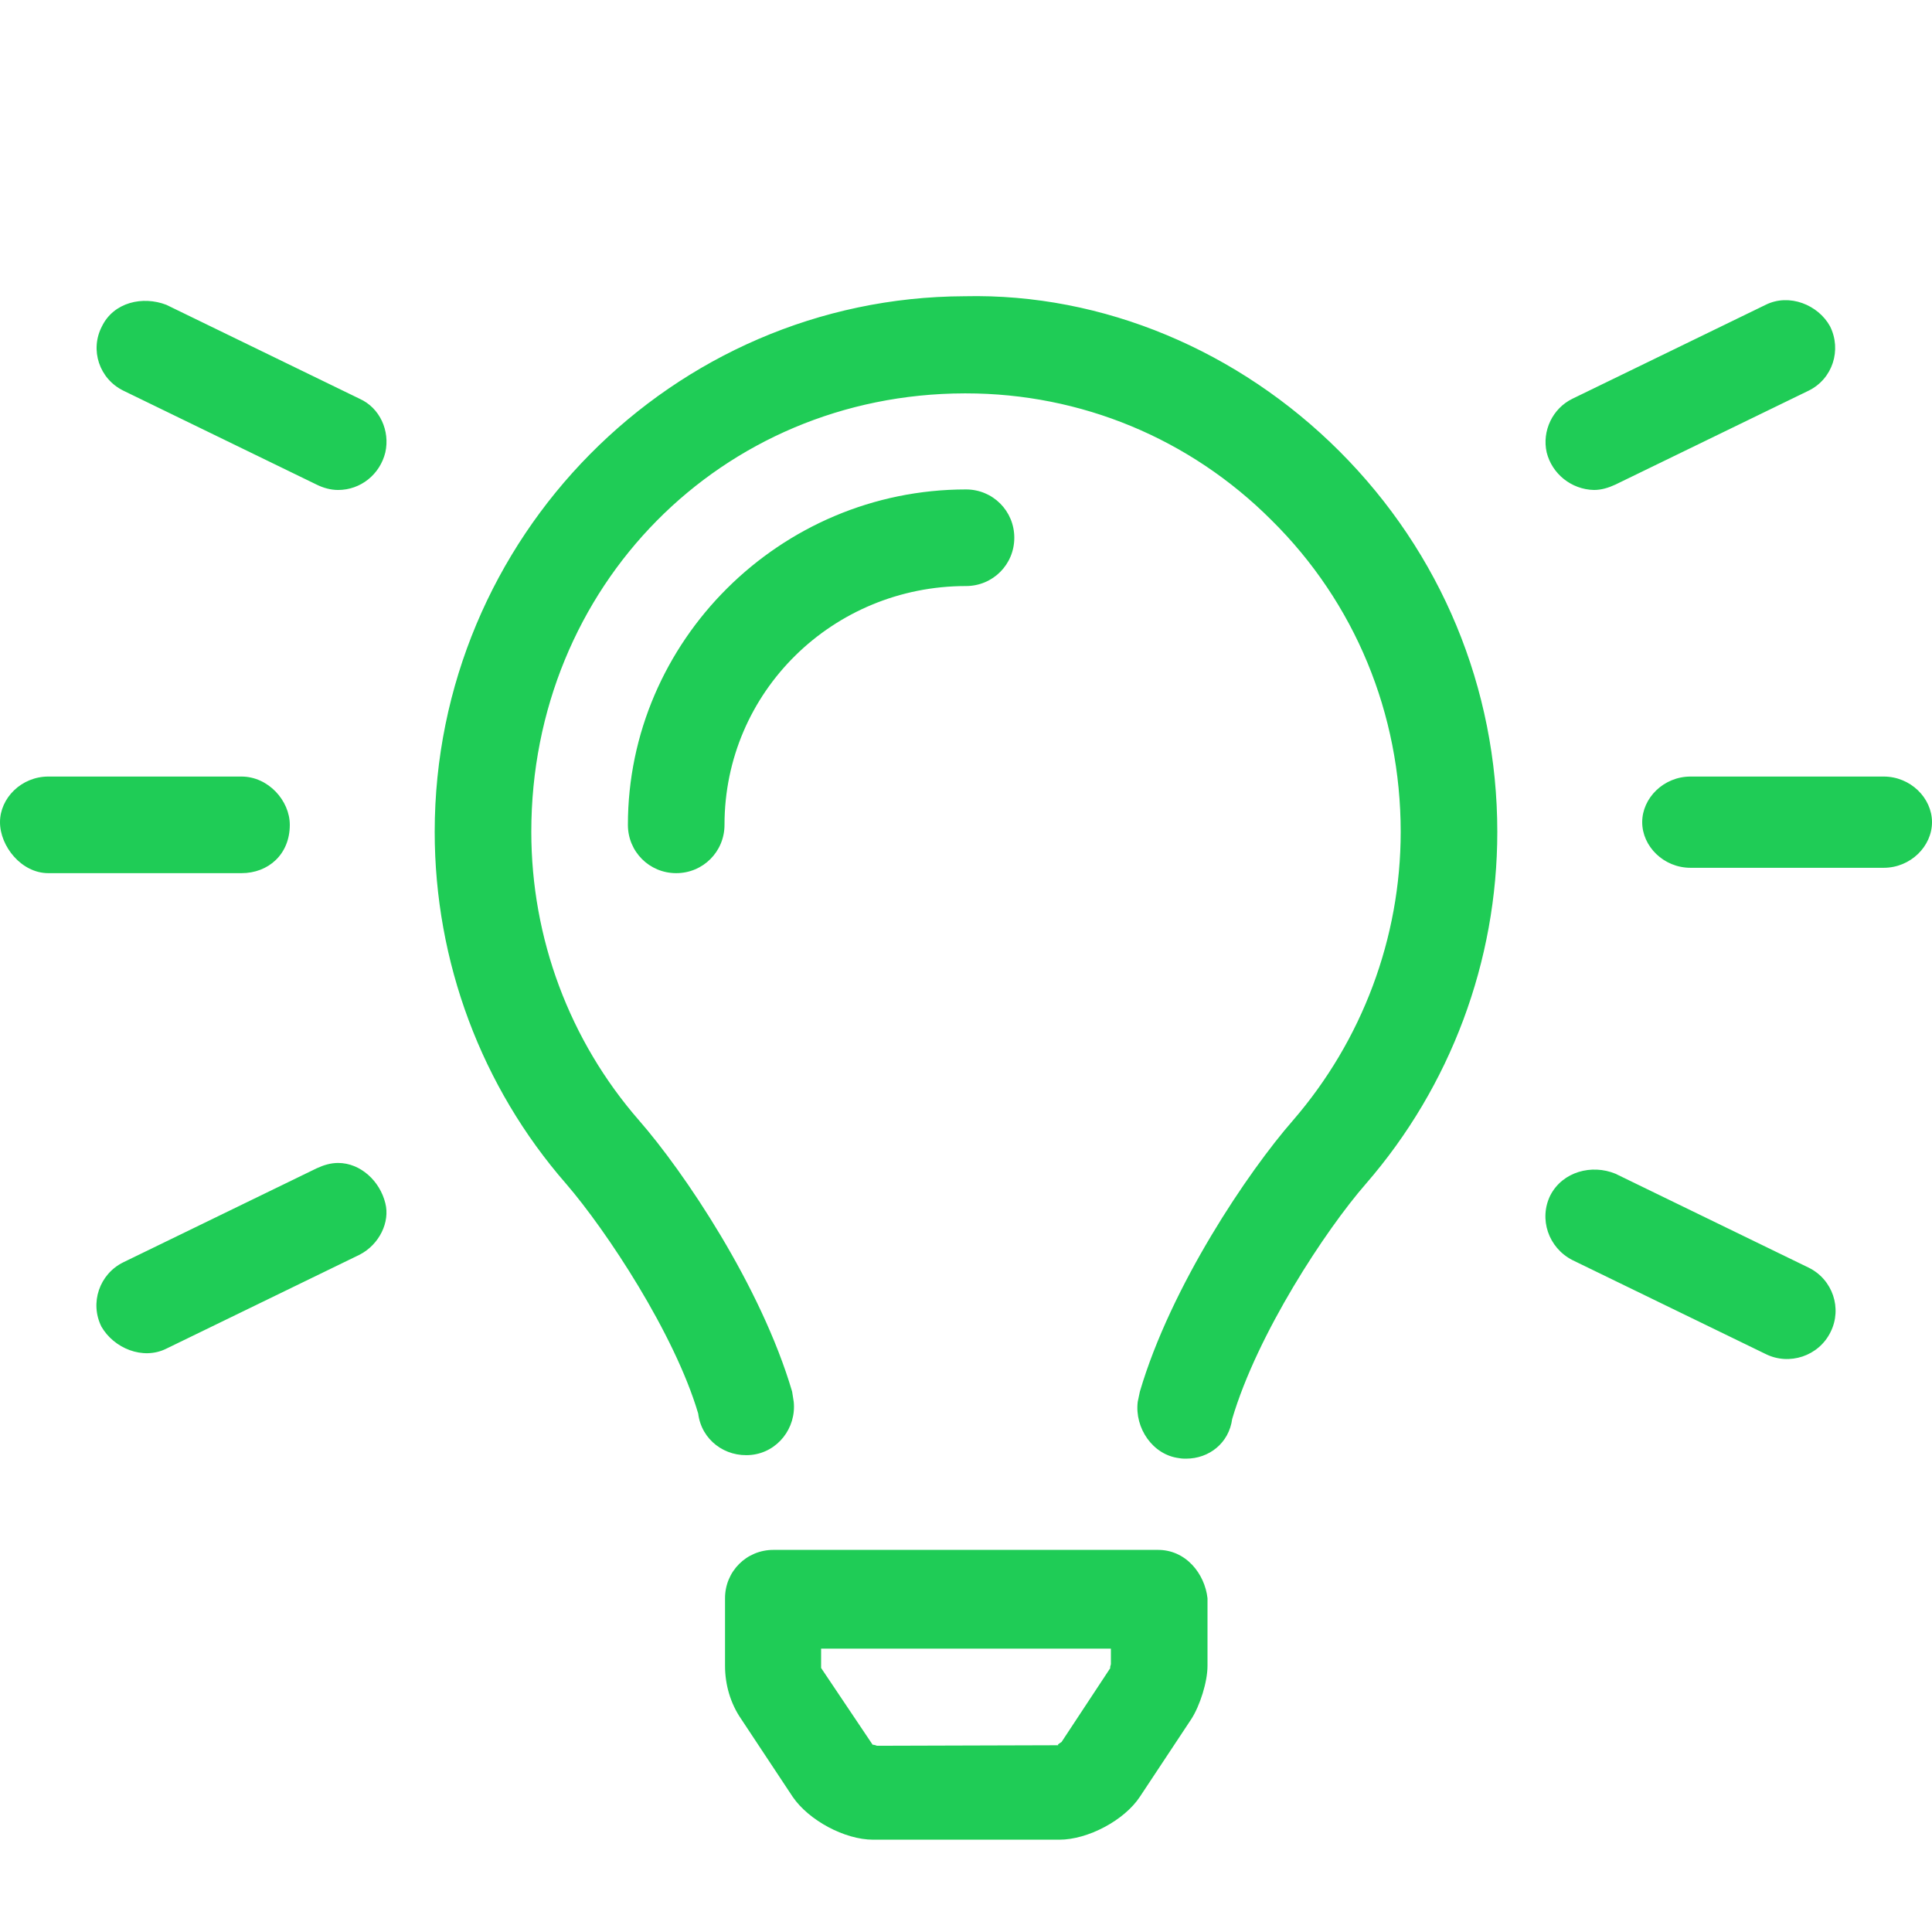
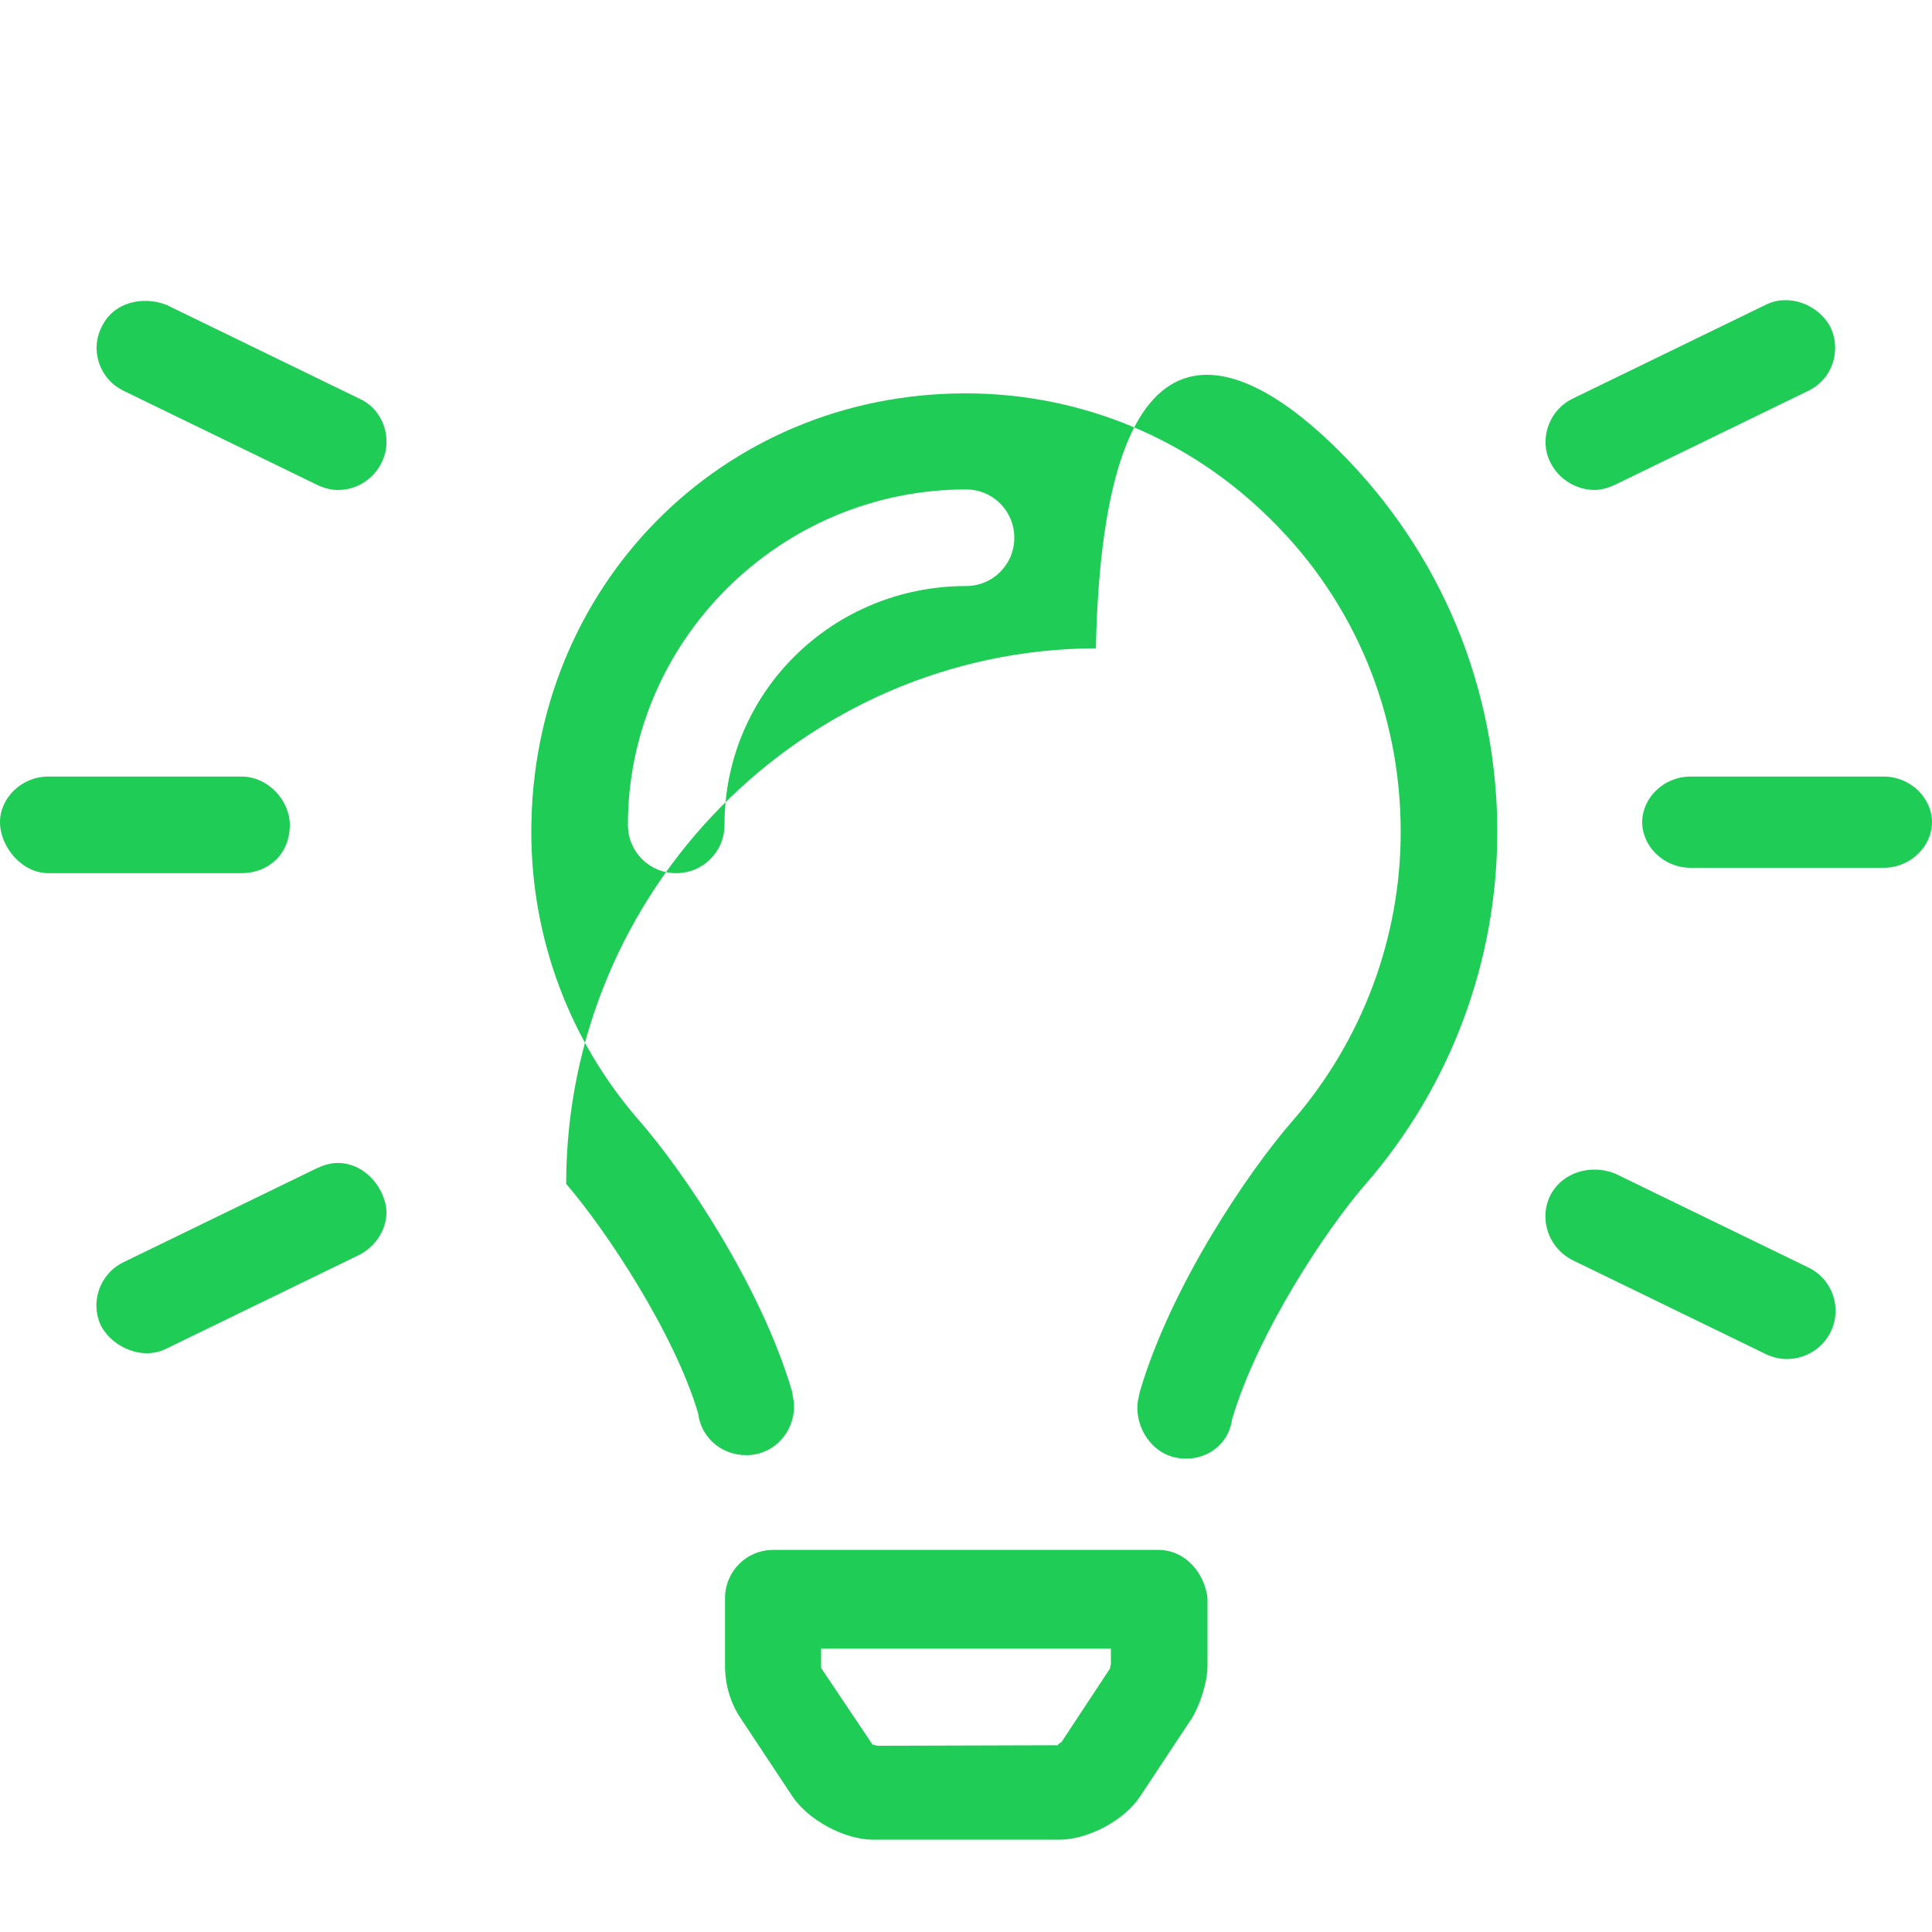
<svg xmlns="http://www.w3.org/2000/svg" version="1.1" id="Layer_1" x="0px" y="0px" width="36px" height="36px" viewBox="0 0 36 36" style="enable-background:new 0 0 36 36;" xml:space="preserve">
  <style type="text/css">
	.st0{enable-background:new    ;}
	.st1{fill:#1FCC56;}
</style>
  <g class="st0">
-     <path class="st1" d="M4.5,16.27H0.9c-0.5,0-0.9-0.5-0.9-0.95s0.4-0.85,0.9-0.85h3.6c0.5,0,0.9,0.45,0.9,0.9   C5.4,15.92,5,16.27,4.5,16.27z M7.18,22.42c0.09,0.35-0.11,0.77-0.48,0.96l-3.6,1.75c-0.44,0.22-0.98-0.01-1.21-0.41   c-0.22-0.44-0.04-0.98,0.41-1.2l3.6-1.75c0.13-0.06,0.26-0.1,0.4-0.1C6.72,21.67,7.08,22.01,7.18,22.42z M7.18,8.43   c-0.1,0.41-0.46,0.7-0.88,0.7c-0.14,0-0.28-0.04-0.4-0.1L2.3,7.28c-0.45-0.22-0.63-0.76-0.4-1.2c0.22-0.45,0.76-0.57,1.2-0.4   l3.6,1.75C7.08,7.6,7.27,8.03,7.18,8.43z M24.96,8.41c1.89,1.89,2.94,4.41,2.94,7.09c0,2.41-0.87,4.74-2.45,6.56   c-0.75,0.86-2.02,2.79-2.49,4.38c-0.06,0.45-0.43,0.74-0.86,0.74c-0.04,0-0.08,0-0.13-0.01c-0.49-0.06-0.83-0.56-0.77-1.05   l0.04-0.19c0.58-1.97,2.02-4.1,2.85-5.05c1.29-1.49,2.01-3.4,2.01-5.38c0-2.2-0.85-4.27-2.41-5.81C22.17,8.17,20.14,7.33,18,7.33   h-0.03c-4.53,0.01-8.07,3.6-8.07,8.17c0,1.98,0.71,3.89,2.01,5.38c0.83,0.95,2.27,3.08,2.85,5.05l0.03,0.19   c0.05,0.49-0.3,0.94-0.79,0.99s-0.93-0.28-0.99-0.77c-0.44-1.49-1.71-3.41-2.46-4.28C8.97,20.25,8.1,17.92,8.1,15.5   c0-5.48,4.43-9.96,9.87-9.98C20.56,5.46,23.09,6.54,24.96,8.41z M18,10.92c-2.48,0-4.5,1.97-4.5,4.45c0,0.5-0.4,0.9-0.9,0.9   s-0.9-0.4-0.9-0.9c0-3.42,2.83-6.25,6.3-6.25c0.5,0,0.9,0.4,0.9,0.9S18.5,10.92,18,10.92z M22.5,29.78v1.26   c0,0.3-0.14,0.74-0.3,0.99l-0.96,1.45c-0.29,0.44-0.97,0.8-1.5,0.8h-3.47c-0.53,0-1.2-0.36-1.5-0.8l-0.96-1.45   c-0.2-0.29-0.3-0.64-0.3-0.99v-1.26c0-0.5,0.4-0.9,0.9-0.9h7.15C22.1,28.87,22.45,29.33,22.5,29.78z M20.69,31.08   c-0.01,0,0-0.04,0.01-0.07v-0.29h-5.4v0.36l0.96,1.43c-0.01-0.01-0.01,0,0,0c0.02,0,0.06,0.01,0.08,0.02l3.39-0.01   c-0.05,0,0.02-0.04,0.05-0.06L20.69,31.08C20.69,31.09,20.69,31.08,20.69,31.08z M34.11,24.82c-0.22,0.45-0.77,0.63-1.21,0.41   l-3.6-1.75c-0.45-0.23-0.63-0.77-0.41-1.21c0.23-0.44,0.77-0.58,1.21-0.4l3.6,1.75C34.15,23.84,34.33,24.38,34.11,24.82z    M28.82,8.43c-0.09-0.4,0.11-0.82,0.48-1l3.6-1.75c0.44-0.22,0.98,0,1.2,0.4c0.22,0.44,0.05,0.98-0.4,1.2l-3.6,1.75   c-0.13,0.06-0.26,0.1-0.4,0.1C29.28,9.12,28.92,8.83,28.82,8.43z M36,15.32c0,0.45-0.4,0.85-0.9,0.85h-3.6c-0.5,0-0.9-0.4-0.9-0.85   c0-0.45,0.4-0.85,0.9-0.85h3.6C35.6,14.47,36,14.87,36,15.32z" />
+     <path class="st1" d="M4.5,16.27H0.9c-0.5,0-0.9-0.5-0.9-0.95s0.4-0.85,0.9-0.85h3.6c0.5,0,0.9,0.45,0.9,0.9   C5.4,15.92,5,16.27,4.5,16.27z M7.18,22.42c0.09,0.35-0.11,0.77-0.48,0.96l-3.6,1.75c-0.44,0.22-0.98-0.01-1.21-0.41   c-0.22-0.44-0.04-0.98,0.41-1.2l3.6-1.75c0.13-0.06,0.26-0.1,0.4-0.1C6.72,21.67,7.08,22.01,7.18,22.42z M7.18,8.43   c-0.1,0.41-0.46,0.7-0.88,0.7c-0.14,0-0.28-0.04-0.4-0.1L2.3,7.28c-0.45-0.22-0.63-0.76-0.4-1.2c0.22-0.45,0.76-0.57,1.2-0.4   l3.6,1.75C7.08,7.6,7.27,8.03,7.18,8.43z M24.96,8.41c1.89,1.89,2.94,4.41,2.94,7.09c0,2.41-0.87,4.74-2.45,6.56   c-0.75,0.86-2.02,2.79-2.49,4.38c-0.06,0.45-0.43,0.74-0.86,0.74c-0.04,0-0.08,0-0.13-0.01c-0.49-0.06-0.83-0.56-0.77-1.05   l0.04-0.19c0.58-1.97,2.02-4.1,2.85-5.05c1.29-1.49,2.01-3.4,2.01-5.38c0-2.2-0.85-4.27-2.41-5.81C22.17,8.17,20.14,7.33,18,7.33   h-0.03c-4.53,0.01-8.07,3.6-8.07,8.17c0,1.98,0.71,3.89,2.01,5.38c0.83,0.95,2.27,3.08,2.85,5.05l0.03,0.19   c0.05,0.49-0.3,0.94-0.79,0.99s-0.93-0.28-0.99-0.77c-0.44-1.49-1.71-3.41-2.46-4.28c0-5.48,4.43-9.96,9.87-9.98C20.56,5.46,23.09,6.54,24.96,8.41z M18,10.92c-2.48,0-4.5,1.97-4.5,4.45c0,0.5-0.4,0.9-0.9,0.9   s-0.9-0.4-0.9-0.9c0-3.42,2.83-6.25,6.3-6.25c0.5,0,0.9,0.4,0.9,0.9S18.5,10.92,18,10.92z M22.5,29.78v1.26   c0,0.3-0.14,0.74-0.3,0.99l-0.96,1.45c-0.29,0.44-0.97,0.8-1.5,0.8h-3.47c-0.53,0-1.2-0.36-1.5-0.8l-0.96-1.45   c-0.2-0.29-0.3-0.64-0.3-0.99v-1.26c0-0.5,0.4-0.9,0.9-0.9h7.15C22.1,28.87,22.45,29.33,22.5,29.78z M20.69,31.08   c-0.01,0,0-0.04,0.01-0.07v-0.29h-5.4v0.36l0.96,1.43c-0.01-0.01-0.01,0,0,0c0.02,0,0.06,0.01,0.08,0.02l3.39-0.01   c-0.05,0,0.02-0.04,0.05-0.06L20.69,31.08C20.69,31.09,20.69,31.08,20.69,31.08z M34.11,24.82c-0.22,0.45-0.77,0.63-1.21,0.41   l-3.6-1.75c-0.45-0.23-0.63-0.77-0.41-1.21c0.23-0.44,0.77-0.58,1.21-0.4l3.6,1.75C34.15,23.84,34.33,24.38,34.11,24.82z    M28.82,8.43c-0.09-0.4,0.11-0.82,0.48-1l3.6-1.75c0.44-0.22,0.98,0,1.2,0.4c0.22,0.44,0.05,0.98-0.4,1.2l-3.6,1.75   c-0.13,0.06-0.26,0.1-0.4,0.1C29.28,9.12,28.92,8.83,28.82,8.43z M36,15.32c0,0.45-0.4,0.85-0.9,0.85h-3.6c-0.5,0-0.9-0.4-0.9-0.85   c0-0.45,0.4-0.85,0.9-0.85h3.6C35.6,14.47,36,14.87,36,15.32z" />
  </g>
</svg>